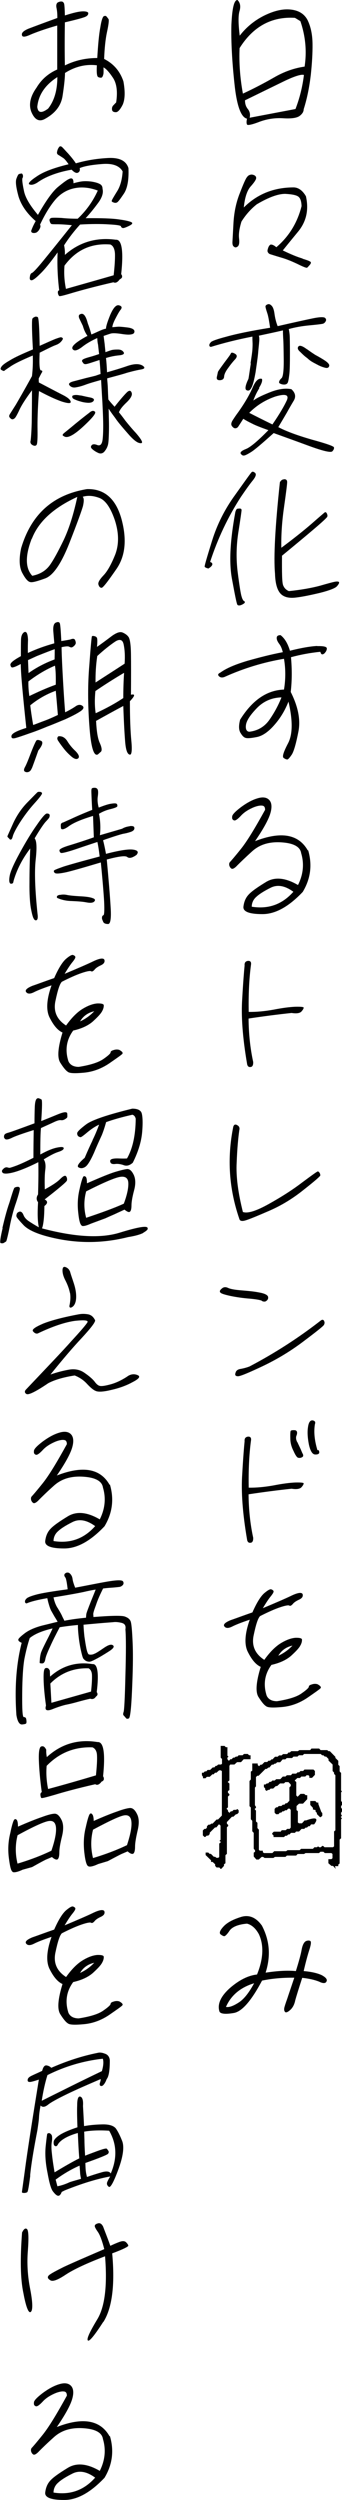
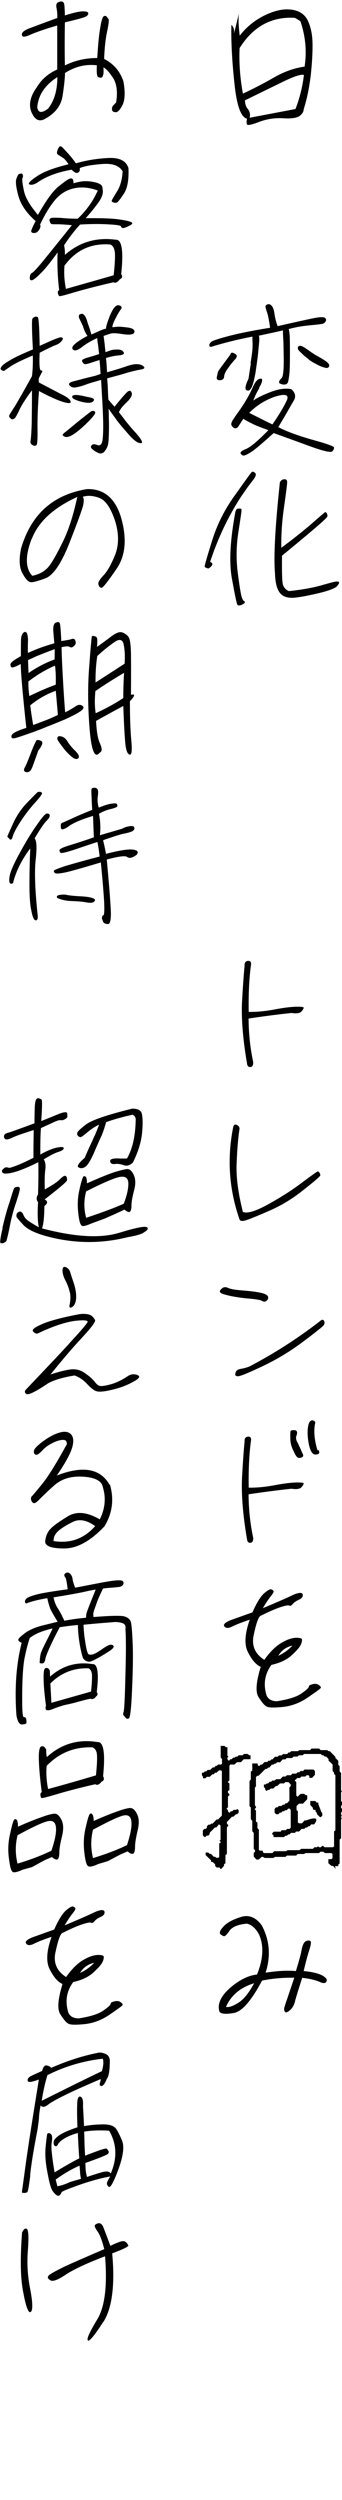
<svg xmlns="http://www.w3.org/2000/svg" id="_レイヤー_1" version="1.1" viewBox="0 0 25.88 189.17">
-   <path d="M18.13.82c-.11.35-.1.98.01,1.88.5-.65,1.12-1.15,1.83-1.51.73-.36,1.39-.53,2-.47s1.04.31,1.3.79c.24.49.37,1.08.38,1.8.01.71-.04,1.5-.13,2.35-.1.85-.26,1.73-.54,2.61,0,.18-.1.34-.29.49-.2.16-.61.23-1.25.19-.62-.04-1.22.05-1.79.26-.56.22-.88.28-.94.23-.06-.06-.07-.22-.02-.46-.46-.1-.78-1-.95-2.67-.18-1.68-.26-3.15-.23-4.43C17.57.61,17.71,0,17.97,0c.2.19.26.47.16.82h0ZM18.39,7.08c.82-.38,1.6-.79,2.35-1.22.74-.43,1.52-.71,2.31-.82.18-1.18.06-2.33-.32-3.44l-.41-.25c-1.77-.11-3.17.66-4.19,2.29-.05,1.14.04,2.29.25,3.44h0ZM22.99,5.67c-.18-.06-.66.08-1.42.44-.76.37-1.76.86-3.03,1.48,0,.28.07.49.23.68.14.19.18.4.12.64l3.47-.66c.32-.83.53-1.69.64-2.58Z" />
-   <path d="M22.9,19.58c.4.12.59.2.62.26.02.06-.01.13-.1.23-.1.11-.16.18-.19.19-.05.02-.29-.07-.71-.28-.42-.2-.85-.38-1.28-.5-.44-.13-.71-.22-.78-.24-.08-.02-.14-.07-.18-.14-.05-.06-.05-.16,0-.3.04-.14.1-.24.19-.29.08-.02.24.02.44.2.96-.82,1.59-1.85,1.91-3.11-.01-.34-.08-.58-.22-.7-.14-.13-.47-.2-1-.23-.53-.01-1.26.25-2.17.79-.48.38-.86.83-1.16,1.31-.16.53-.22.95-.18,1.27.04.34,0,.53-.1.61-.11.08-.19.1-.28.02-.1-.06-.13-.19-.12-.38.01-.19.04-.68.08-1.46.05-.79.2-1.52.48-2.22.26-.68.44-1.08.52-1.18.07-.1.14-.17.25-.2.11-.04.22-.02.34.04.1.06.14.14.12.24-.02.11-.16.32-.43.62-.26.31-.43.84-.5,1.57,1.02-1.02,2.28-1.52,3.78-1.52.36.01.67.24.92.67.23,1.02.04,1.92-.61,2.7-.65.79-1.02,1.25-1.14,1.4.6.29,1.1.5,1.49.61h0Z" />
+   <path d="M18.13.82c-.11.35-.1.98.01,1.88.5-.65,1.12-1.15,1.83-1.51.73-.36,1.39-.53,2-.47s1.04.31,1.3.79c.24.49.37,1.08.38,1.8.01.71-.04,1.5-.13,2.35-.1.85-.26,1.73-.54,2.61,0,.18-.1.34-.29.49-.2.16-.61.23-1.25.19-.62-.04-1.22.05-1.79.26-.56.22-.88.28-.94.23-.06-.06-.07-.22-.02-.46-.46-.1-.78-1-.95-2.67-.18-1.68-.26-3.15-.23-4.43c.2.19.26.47.16.82h0ZM18.39,7.08c.82-.38,1.6-.79,2.35-1.22.74-.43,1.52-.71,2.31-.82.18-1.18.06-2.33-.32-3.44l-.41-.25c-1.77-.11-3.17.66-4.19,2.29-.05,1.14.04,2.29.25,3.44h0ZM22.99,5.67c-.18-.06-.66.08-1.42.44-.76.37-1.76.86-3.03,1.48,0,.28.07.49.23.68.14.19.18.4.12.64l3.47-.66c.32-.83.53-1.69.64-2.58Z" />
  <path d="M18.96,27.48c.08-.5.13-.86.14-1.03.01-.18.02-.37.01-.56-.01-.2-.01-.35-.01-.42-1.13.22-2.17.48-3.14.78-.08-.01-.12-.05-.12-.13s.04-.14.12-.23.47-.23,1.19-.42c.71-.2,1.8-.43,3.29-.67-.08-.53-.14-.9-.23-1.15-.08-.24-.12-.4-.12-.46s.05-.12.16-.16c.1-.04.19-.01.3.1s.18.31.22.6c.04.3.11.62.24.95,1.26-.29,2.13-.48,2.66-.59s.83-.11.92-.04c.1.08.11.18.04.29-.07.11-.16.16-.26.17-.1.02-.42.06-.96.11-.54.05-1.06.14-1.56.28.04.17.06.34.07.47.01.13.02.6.02,1.37s-.01,1.32-.05,1.62c-.04.3-.07.52-.13.62-.06.1-.19.14-.38.11-.18-.04-.28-.1-.26-.18.01-.1.07-.19.19-.3.11-.11.17-.58.16-1.43-.01-.84-.02-1.37-.04-1.58-.01-.19-.02-.4-.02-.6-.46.11-1.07.24-1.82.4.04.14.04.31.02.49-.01.17-.05.47-.08.86-.04.4-.11.86-.19,1.42-.1.55-.19.92-.3,1.14-.11.22-.22.29-.37.22-.16-.06-.11-.36.13-.86.05-.26.1-.67.18-1.16h0ZM17.81,27.17c-.17.18-.35.4-.54.67-.2.26-.3.49-.31.65-.01.18-.11.26-.3.28-.2.01-.29-.07-.25-.25.04-.17.06-.29.08-.37.02-.07.19-.3.48-.7.3-.4.47-.62.5-.71.04-.08.14-.07.3.02.18.1.19.23.04.41ZM19.63,29.36c-.2.32-.35.64-.46.95.31-.23.76-.43,1.34-.66.59-.22,1.1-.29,1.54-.2.29.26.36.55.19.85-.18.3-.36.61-.53.92-.18.31-.4.68-.65,1.1.58.31,1.42.62,2.52.94,1.1.3,1.67.5,1.69.59s-.01.18-.12.3c-.11.12-.71-.02-1.8-.42-1.08-.4-1.98-.72-2.64-.96-.89.8-1.45,1.28-1.73,1.45-.26.16-.44.25-.52.25-.07.01-.14-.01-.23-.12s.04-.24.37-.37c.34-.13.91-.61,1.71-1.43-.56-.2-1-.37-1.24-.5-.25-.12-.47-.24-.66-.36-.19.3-.32.5-.38.59-.06.08-.13.13-.23.13-.08,0-.17-.06-.25-.17s-.06-.26.07-.46c.13-.2.25-.38.4-.58.52-.73.88-1.37,1.1-1.88.22-.52.46-.73.7-.65.05.13-.01.35-.22.68h0ZM20.62,32.11c.55-.8.91-1.43,1.09-1.83.17-.41-.11-.5-.86-.28-.74.25-1.42.66-1.99,1.24.47.24,1.06.54,1.76.88ZM23.24,26.43c.3.22.52.36.61.42.11.06.32.17.64.37.32.2.46.36.42.48-.04.12-.12.17-.29.13s-.34-.1-.54-.2c-.2-.11-.35-.18-.46-.25-.11-.06-.24-.16-.38-.29-.16-.11-.32-.26-.52-.46-.2-.17-.24-.32-.11-.44.11-.07.31.01.62.24Z" />
  <path d="M15.49,42.85c-.01-.06.18-.72.56-1.94.38-1.23.97-2.4,1.75-3.47.77-1.08,1.18-1.66,1.24-1.71.06-.06.14-.05.26.05.11.1.06.28-.16.56-.23.28-.53.7-.91,1.26-.97,1.5-1.75,3.14-2.33,4.92.14.05.19.12.16.22-.04.1-.14.19-.29.28-.18-.04-.28-.1-.29-.16h0ZM17.94,38.5s.11-.02.2-.02.14.04.14.12-.08.64-.24,1.66c-.16,1.02-.18,2.04-.05,3.06.13,1.02.23,1.63.29,1.81.05.19.12.31.18.35.06.02.08.07.06.12s-.11.11-.24.17c-.14.06-.25.06-.31,0s-.19-.73-.42-1.98c-.23-1.26-.13-2.94.26-5.05.04-.13.08-.2.12-.23ZM21.51,36.26c.14,0,.22.07.22.22,0,.16-.08.79-.24,1.92-.16,1.12-.22,2.13-.2,3.05.94-.7,1.69-1.3,2.28-1.81.59-.52.91-.79.98-.85.07-.06.13-.04.18.06.05.1.06.17.04.24-.02.07-.35.38-.96.9-.62.53-1.45,1.22-2.47,2.06-.01,1.26,0,1.99.08,2.22.08.22.23.37.44.46.95-.1,1.73-.24,2.36-.41.62-.18,1.03-.29,1.18-.31.16-.02.25,0,.26.06.01.06-.05.17-.18.31-.13.13-.55.3-1.26.48-.72.17-1.33.3-1.86.36-.53.06-.91-.05-1.15-.32-.25-.29-.38-.79-.4-1.5-.11-1.26.01-3.55.37-6.91.08-.14.18-.22.32-.22h0Z" />
-   <path d="M24.01,48.89c.46-.01.7.04.72.16.01.13-.05.26-.19.4-.16.12-.24.08-.3-.13-.79.08-1.52.22-2.22.41.08.9.08,1.77-.02,2.63.55,1.09.76,2.09.58,3.01-.18.92-.35,1.5-.5,1.73-.17.25-.28.37-.34.37-.07,0-.17-.04-.28-.12-.12-.1,0-.46.35-1.13.34-.67.35-1.7.02-3.13-.26.66-.61,1.25-1.07,1.77-.46.53-.91.83-1.32.91s-.68.11-.84.07c-.16-.04-.28-.18-.41-.4-.13-.23-.13-.55-.02-.98.92-1.48,2.03-2.24,3.32-2.28.13-.78.13-1.57,0-2.33-1.55.26-3.05.72-4.49,1.37-.17.07-.32.06-.43-.05s-.07-.19.11-.28c.47-.34,1.15-.62,2.05-.89.89-.25,1.77-.48,2.67-.65-.06-.25-.14-.46-.28-.64-.13-.18-.19-.32-.18-.46.01-.13.11-.19.29-.19.3.23.54.61.71,1.18.91-.23,1.61-.34,2.06-.36h0ZM20.42,54.42c.37-.54.66-1.09.88-1.65-.73.02-1.36.29-1.87.82s-.78.95-.82,1.28c-.04.32.06.49.26.5.66-.08,1.18-.4,1.55-.95Z" />
-   <path d="M23.32,64.34c.32,1.1.19,2.15-.41,3.15-1.07,1.13-2.09,1.69-3.07,1.68-.98,0-1.45-.19-1.42-.55.04-.36.16-.67.38-.91.22-.25.66-.56,1.33-.97s1.48-.32,2.42.23c.4-.8.48-1.61.24-2.41-.07-.48-.56-.76-1.49-.82-.94-.06-1.65.17-2.21.67-.55.5-.92.86-1.13,1.07-.2.22-.36.3-.44.25-.08-.05-.14-.13-.17-.25-.02-.11,0-.2.06-.26s.34-.38.82-.98c.48-.6,1.08-1.6,1.83-2.96,0-.2-.07-.31-.23-.32-.14-.02-.4.02-.73.17-.35.16-.65.35-.89.62-.25.26-.42.38-.52.32-.11-.05-.14-.13-.12-.29.01-.14.23-.37.66-.7.42-.31.83-.54,1.22-.66.4-.13.71-.1.91.1.2.2.24.54.1,1.02-.14.48-.53,1.19-1.16,2.11,1.95-.76,3.29-.54,3.99.7h0ZM22.2,67.48c-.64-.47-1.21-.56-1.71-.31-.52.26-.88.49-1.1.7-.22.19-.34.46-.34.74,1.26.2,2.3-.17,3.15-1.13Z" />
  <path d="M18.81,77.09c.01,1.12.12,2.21.35,3.27.01.24-.06.37-.2.38-.13.02-.23-.05-.26-.22-.35-2.04-.46-3.68-.37-4.96.07-1.26.14-2.09.18-2.5-.02-.2.06-.32.24-.35.17-.02.26.06.25.24-.16,1.18-.2,2.39-.18,3.62.58.01,1.21-.05,1.88-.17.66-.13,1.2-.2,1.63-.22.44-.01.65.01.65.07s-.06.17-.17.29c-.12.13-.37.17-.74.11-1.04.11-2.12.25-3.25.42h0Z" />
  <path d="M17.65,85.27c.05-.18.16-.22.3-.13.16.08.2.22.16.37-.08.56-.16,1.38-.2,2.45-.06,1.06.11,2.31.47,3.75.35.13,1-.07,1.95-.6.95-.53,1.8-1.07,2.53-1.63.74-.55,1.14-.84,1.19-.84.04,0,.08.04.13.1.04.07.06.14.06.2s-.42.43-1.26,1.09c-.83.67-1.73,1.22-2.7,1.63-.97.42-1.56.66-1.79.71-.22.05-.35,0-.38-.14-.78-2.27-.94-4.58-.46-6.96h0Z" />
  <path d="M19.83,98.44c-.07-.06-.38-.12-.9-.17-.53-.04-1.01-.11-1.46-.2-.46-.1-.72-.18-.79-.26-.08-.08-.05-.18.11-.31.13-.12.3-.13.48-.04.17.08.5.14,1,.18.49.04.94.08,1.34.16.4.07.62.18.67.31.04.14-.01.26-.17.36-.1.04-.19.02-.28-.02ZM24.52,99.95c.06.1.05.2-.01.31-.07.11-.6.53-1.57,1.26-.98.74-2,1.35-3.07,1.86-1.06.5-1.68.76-1.86.76s-.25-.08-.19-.25c.04-.18.18-.28.41-.31.22-.04.44-.1.65-.18,1.92-1.01,3.72-2.17,5.41-3.49.1-.07.18-.06.24.05h0Z" />
  <path d="M18.81,113.09c.01,1.11.12,2.21.35,3.27.01.24-.06.37-.2.38-.13.02-.23-.05-.26-.22-.35-2.04-.46-3.68-.37-4.97.07-1.26.14-2.09.18-2.49-.02-.2.06-.32.24-.35.17-.02.26.06.25.24-.16,1.18-.2,2.39-.18,3.62.58.01,1.21-.05,1.88-.17.66-.13,1.2-.2,1.63-.22.44-.01.65.01.65.07s-.06.17-.17.29c-.12.13-.37.17-.74.11-1.04.11-2.12.25-3.25.42h0ZM22.5,109.12c.1.22.18.38.25.53.06.14.11.28.17.38.05.12.02.2-.07.24-.08.05-.18.06-.28.04-.1-.02-.22-.2-.36-.52-.16-.31-.24-.62-.24-.94-.01-.31,0-.49.02-.56.02-.06.13-.08.31-.07.17.01.23.16.14.4-.06.13-.05.31.05.5h0ZM24.09,109.72s.07.06.07.18c0,.11-.11.17-.31.16-.2,0-.37-.25-.48-.78-.1-.53-.12-.96-.06-1.31.05-.36.18-.52.36-.49.17.04.22.13.16.29-.1.61-.02,1.26.19,1.96,0,0,.07,0,.07,0Z" />
  <path d="M24.26,127.74c-.06.08-.41.32-1,.73-.61.41-1.25.64-1.92.7-.66.06-1.06.05-1.2-.06-.16-.1-.34-.32-.58-.7-.24-.38-.18-1.14.17-2.28-.36-.16-.67-.53-.96-1.1-.3-.56-.25-1.4.13-2.47-.6.2-1.06.38-1.33.52-.28.14-.48.14-.59-.01-.11-.14.05-.3.46-.47.41-.14.96-.35,1.66-.59.32-.73.62-1.21.89-1.45.26-.22.43-.32.53-.3.1.04.16.08.18.14.02.07-.05.19-.2.38-.16.19-.36.49-.61.91.97-.41,1.7-.72,2.19-.96.49-.23.76-.25.82-.1.05.18-.05.31-.26.41-.24.11-.4.22-.49.34-.11.12-.19.16-.26.11-.07-.04-.31,0-.72.14s-.9.36-1.49.66c-.16.16-.31.62-.48,1.43-.18.8.1,1.43.8,1.88.42-.59.84-1.01,1.25-1.26.41-.25.77-.38,1.1-.41.34-.01.49.04.5.13.01.12-.02.28-.13.47-.11.2-.34.44-.7.77-.36.31-.85.54-1.48.68-.5.68-.64,1.46-.36,2.33.13.28.4.42.78.42.88-.14,1.5-.33,1.87-.6.36-.25.54-.42.54-.5,0-.07.07-.13.22-.17.14-.05.28-.06.43-.02.22.12.3.22.24.3h0ZM21.06,125.29c.43-.2.78-.46,1.07-.77-.48.11-.84.37-1.07.77Z" />
  <path d="M16.51,141.31h-.12l-.11-.12v-.12l-.19-.18h-.12v-.12l-.41-.4v-.19h.2l.1.1h.1l.22.22h.1l.1.08h.14l.07-.07v-1.01l.13-.11-.11-.1.08-.07v-1.08l-.12-.1-.2.24h-.1l-.4.4v.1l-.11.12h-.12l-.1.1h-.07l-.12-.12v-.37l.12-.12h.11l.08-.1v-.1l.12-.12h.11l.1-.08h.1l.3-.31h.11l.29-.3v-3.36l-.08-.06h-.13l-.2.18h-.11l-.1.12h-.1l-.2.19h-.22l-.1.11h-.19v-.11l-.08-.12v-.19h.12l.1-.1h.11l.1-.11h.19l.2-.19h.12l.1-.12h.08l.11-.1h.22l.07-.06v-.36l-.1-.1v-.89h.29l.1.1h.12v.64l.08.07-.08.08v.12l.11.12.11-.12h.1l.11-.12h.1l.11-.08h.11l.1-.1h.3l.1-.1h.29l.1.1h.11v.3h-.52l-.2.22h-.3l-.2.18h-.32l-.06.1v1.1l-.13.12.13.12v.49l-.11.08v.12l.11.12v.07l-.11.1v.82l-.11.1.11.12v.08l.11.12.11-.12h.1l.11-.11h.2l.07-.07.11.1v.18l-.12.12h-.08l-.2.19h-.11l-.38.4v.12l.1.11v.07l-.1.1v2.01l-.11.1v.61l-.11.08v.12l-.2.22h-.08l-.02-.05s-.06-.05-.06-.05ZM25.19,141.19h-.11l-.23-.2v-.31h.23l.08-.07v-.32l-.08-.07h-.5l-.11-.1h-.22l-.11.1h-1.02l-.11.07h-.49l-.11.12h-.7l-.11.1h-.8l-.11.08h-.67l-.11-.08h-.11l-.22.2h-.18l-.2-.23v-.29l.1-.07v-.11l-.1-.12v-1.2l-.11-.12v-.79l-.11-.12v-.89l-.1-.1v-1.9l.1-.12v-.59l.11-.08v-.54h.41v.11l.1.1.12-.12h.1l.2-.2h.2l.1-.1h.12l.1-.1h.08l.19-.2h.2l.11-.1h.19l.11-.1h.31l.1-.12h.1l.11-.1h.5l.11-.08h.82l.1-.12h.58l.11.12h.5l.1.08h.1l.42.43v.08l.22.22v.3l.1.1v.4l.11.12v1.32l.06.08-.06.07v.64l.08.12v.16l-.08.12v.12l.08.1v.16l-.08.12v.12l.06.1-.08.1.08.11-.06.07v1.43l-.11.1v1.81l-.1.08v.12h-.23l-.02.02.06.19-.2-.22h0ZM20.65,140.18l.1-.1h.9l.11-.08h.92l.1-.1h.9l.11-.12h.2l.08-.07.08.07h.13l.1-.1h.07l.11.1h.64l.08-.07v-1.13l.1-.08v-4.17l-.1-.1v-.1l-.11-.12v-.49l-.31-.3v-.12l-.18-.18h-.1l-.11-.1h-.1l-.1-.1h-1.26l-.1.1h-.29l-.11.1h-.3l-.11.11h-.4l-.11.1h-.2l-.19.22h-.23l-.1.1h-.08l-.11.08h-.11l-.19.22h-.08l-.11.1h-.1l-.52.52h-.1l-.1.1v.7l-.08.1v1.33l.08.12v.07l-.1.1.1.12v.82l.11.1v.4l.11.12v1.52l.07.07h.23v.11l.08.07s.64,0,.64,0ZM23.53,138.07l-.1.12h-.1l-.1.1h-.1l-.11.1h-.2l-.19.2h-.23l-.08.1h-.3l-.11.12h-.1l-.1.1h-.12l-.1.1h-.79v-.12l-.1-.1v-.07l.12-.12h.52l.08-.11h.3l.11-.1h.19l.08-.1v-1.33l-.07-.1h-.13l-.1.12h-.12l-.1.08h-.1l-.1.1h-.1l-.11.12h-.18l-.11-.12v-.28l.11-.12h.1l.11-.1h.19l.11-.1h.12l.1-.11h.1l.18-.19v-1.01l.1-.1v-.12l-.17-.18h-.24l-.1.1h-.3l-.22.2h-.1l-.2.19h-.19l-.1.1h-.1l-.1.08-.11-.08v-.1l-.1-.12v-.19h.12l.1-.08h.1l.11-.12h.11l.1-.1h.18l.11-.1h.31l.19-.2h.2l.11-.1h.31l.1-.12h.29l.11-.1h.12l.1-.1h.2l.1-.11h.68l.11.11v.29l-.22.23h-.2v-.13l-.07-.07h-.14l-.1.1h-.3l-.1.11h-.2l-.2.19.12.12v1.01l.1.1.22-.22h.28l.11.1h.12v.3l-.32.34h-.3l-.19.18v.31l.1.08v.85l.08.07h.23l.2-.22h.11c.76-.28.97-.17.61.3h-.25ZM23.98,137.28v-.1l-.1-.1v-.11l-.2-.05v-.12l-.2-.22v-.3h.38l.11.12h.12v.11l.22.59.08.1v.19l-.11.11h-.07l-.04-.04s-.19-.19-.19-.19Z" />
  <path d="M24.35,149.46c.31.17.43.32.36.47-.07.16-.26.17-.56.02-.32-.13-.74-.23-1.28-.29-.26.8-.44,1.38-.53,1.71-.07.35-.22.59-.4.74-.18.16-.31.2-.37.13-.06-.06-.08-.16-.06-.29.02-.11.1-.36.23-.72.12-.37.3-.89.53-1.58-.91-.01-1.72.07-2.44.22-.8,1.51-1.51,2.34-2.13,2.45-.64.11-1,.07-1.09-.1-.18-.55.08-1.15.78-1.78.7-.61,1.39-.96,2.06-1.03.48-1.19.53-2.21.14-3.05-.24-.44-.54-.71-.9-.8-.67.06-1.1.24-1.31.52-.19.29-.34.43-.41.43s-.16-.05-.28-.14c-.12-.11-.04-.31.23-.6.28-.3.72-.53,1.33-.72.6-.18,1.13.04,1.57.66.59,1.13.68,2.3.28,3.56.9-.14,1.67-.18,2.29-.12.23-.74.38-1.28.44-1.64.07-.36.19-.58.35-.64.14-.05.26-.04.32.02.06.08.02.32-.11.71-.12.38-.26.9-.41,1.55.6.05,1.04.16,1.35.3ZM17.09,151.86c.23.05.53-.05.94-.31.41-.25.8-.74,1.2-1.48-1.02.31-1.74.9-2.13,1.79Z" />
  <path d="M2.33,2.61c-.43.2-.65.22-.67.04-.04-.17.13-.32.47-.47.34-.13,1.08-.41,2.21-.82,0-.26-.01-.5-.06-.74-.05-.22-.01-.37.1-.44.12-.06.23-.08.32-.06.08.02.14.1.16.2.02.12.04.4.05.85.59-.19,1.03-.3,1.33-.31.29-.01.44.05.44.14,0,.11-.07.2-.2.26-.13.07-.66.22-1.57.43-.02,1.2-.02,2.28,0,3.26.77-.38,1.58-.56,2.45-.56.06-1.01.13-1.79.23-2.31.08-.53.18-.8.26-.85.08-.04.16-.04.2.01.05.05.1.12.16.2.05.08.01.42-.11.97-.12.56-.19,1.24-.22,2.05.71.36,1.2.92,1.46,1.7.14.78.12,1.35-.05,1.75-.19.38-.37.58-.52.58-.17,0-.26-.05-.29-.17-.02-.12,0-.23.07-.32.07-.07.16-.17.24-.25.12-.79.05-1.42-.24-1.86-.29-.44-.54-.71-.72-.79.01.17.01.34,0,.48-.04.17-.08.26-.14.29-.07.02-.16.01-.26-.04-.1-.05-.13-.35-.1-.89-.86-.1-1.65.1-2.41.58-.01.47-.08,1.06-.19,1.77-.12.71-.54,1.26-1.28,1.68-.46.28-.8.12-1.06-.46-.24-.56-.11-1.2.37-1.87.38-.64.91-1.09,1.57-1.38V1.93c-.91.26-1.57.5-2,.68h0ZM4.33,5.84c-.91.59-1.42,1.33-1.51,2.25.05.46.32.5.82.13.47-.6.7-1.39.7-2.39Z" />
  <path d="M1.7,13.47c-.04.12,0,.44.11.96.1.53.47,1.13,1.06,1.83.58-1.02,1.07-1.73,1.5-2.1.44-.36.74-.59.94-.65.17-.05.26.06.25.36.12-.04.29-.08.54-.13.24-.04.5-.04.82,0,.32.05.53.12.66.2.12.07.18.19.18.35.08.31-.04.68-.36,1.1-.31.42-.61.79-.92,1.12,1.14-.01,1.99.01,2.57.1.58.08.88.17.94.24.06.07-.04.16-.26.26-.25.12-.4.17-.46.14-.06-.02-.11-.07-.12-.13-.02-.06-.32-.11-.91-.14-.6-.04-1.33-.04-2.18.01-.44.48-.85,1.01-1.21,1.57.05.24.07.48.06.73,1.09-.97,2.39-1.35,3.85-1.15.46-.04.6.84.41,2.61.05.05.07.11.07.19,0,.07-.06.14-.18.2-.17.23-.32.3-.48.22-1.39.32-2.41.6-3.06.79-.66.2-1.01.29-1.04.25-.05-.05-.08-.12-.1-.23-.01-.11.01-.18.1-.2-.12-.98-.16-1.93-.12-2.87-.56.78-1.01,1.33-1.34,1.64-.32.32-.54.48-.65.47-.1-.01-.14-.11-.11-.26.02-.17.07-.26.14-.29.08-.01.37-.31.86-.91.48-.59,1.21-1.49,2.18-2.71-.49-.05-.85-.07-1.09-.07-.25,0-.4,0-.46-.02-.05-.02-.1-.1-.13-.22-.04-.11,0-.19.12-.24.12-.02.37-.02.76,0,.38.04.79.06,1.24.06.65-.61,1.16-1.33,1.52-2.13-.61-.23-1.2-.29-1.75-.18-.55.11-1.03.38-1.43.83-.4.46-.8,1.1-1.19,1.93.05.08.04.18-.02.3-.06.13-.13.2-.2.26-.08.06-.18.08-.29.07-.11-.01-.16-.07-.16-.16.08-.24.2-.49.34-.74-.67-.58-1.1-1.21-1.3-1.87-.18-.67-.24-1.1-.16-1.33.08-.22.14-.34.2-.36.06-.02.13-.04.22-.04.08.08.1.19.06.32h0ZM2.23,13.96c-.14-.07.05-.28.55-.61.5-.35,1.3-.65,2.41-.92-.17-.25-.31-.42-.43-.49-.13-.08-.24-.16-.35-.22-.1-.06-.12-.16-.08-.28.02-.12.08-.23.14-.31.06-.08.14-.08.23,0s.23.25.46.49c.22.25.42.49.58.74.68-.2,1.48-.35,2.37-.4.89-.06,1.43.18,1.61.76.04.89-.08,1.54-.35,1.94s-.43.62-.52.66c-.07.04-.16.04-.26,0-.11-.04-.16-.08-.13-.14.01-.06.14-.28.38-.67.25-.38.4-.9.44-1.54-.25-.44-.77-.62-1.54-.56-.78.06-1.36.16-1.71.31.04.17-.01.28-.12.34-.11.07-.28,0-.49-.22-1.09.19-1.97.53-2.6.98-.26.16-.47.2-.59.13h0ZM4.99,21.86c1.19-.34,2.37-.67,3.61-1.03.08-.7.11-1.23.1-1.62-.02-.38-.14-.62-.35-.71-1.46-.11-2.6.42-3.47,1.6-.05.58-.01,1.16.11,1.76h0Z" />
  <path d="M3.09,28.02c.11.02.13.07.1.13-.04.06-.13.23-.26.49,0,.1,0,.19.01.3.8.42,1.39.73,1.8.94.4.2.6.38.61.53.01.13-.2.12-.66-.02-.46-.16-1.03-.42-1.74-.8-.1,1.31-.12,2.28-.11,2.91.01.65-.01,1.03-.06,1.14-.06.11-.17.12-.32.04-.14-.08-.19-.2-.14-.35.02-.16.06-.59.08-1.33.01-.73.02-1.55.02-2.47-.46.62-.77,1.1-.94,1.46-.17.37-.29.58-.35.64s-.13.1-.19.1-.12-.04-.19-.12c-.08-.08-.07-.18.02-.31.08-.13.23-.36.43-.68.18-.31.6-1.03,1.22-2.16.06-.52.08-1.03.06-1.56-.8.34-1.34.6-1.64.8-.29.2-.47.31-.5.35s-.11.02-.2-.04c-.11-.04-.12-.12-.04-.25.08-.13.29-.29.66-.5.35-.22.92-.48,1.73-.82-.05-.9-.07-1.49-.07-1.81s.01-.49.04-.53.08-.08.17-.12c.08-.04.16-.02.23.02.07.06.12.79.14,2.17.58-.26.98-.44,1.21-.53.22-.08.35-.12.4-.12.04,0,.08.02.13.06.04.04.01.12-.1.25-.11.13-.25.22-.42.28-.18.06-.58.26-1.22.58-.04.88-.01,1.32.1,1.34h0ZM4.8,32.81c.08-.07.4-.32.9-.74.5-.41.85-.68,1.06-.84.18-.16.32-.18.43-.07.1.11-.22.49-.92,1.14-.72.66-1.19.89-1.43.71-.12-.05-.13-.11-.04-.19ZM6.92,25.31c.17-.07.36-.16.56-.25.22-.1.38-.16.54-.19,0-.17.11-.52.32-1.04.23-.53.44-.77.65-.73.22.05.26.16.16.31-.12.14-.25.38-.4.67-.16.3-.24.53-.25.68.24-.02.4-.04.5-.04s.32.02.65.06c.31.04.49.13.52.26.02.14-.05.23-.23.26-.17.04-.44.02-.8-.04-.36-.05-.61-.06-.76-.02-.13.04-.31.1-.54.18.02.16.05.37.08.61.02.25.05.46.06.62.16-.06.3-.11.4-.14.11-.04.26-.06.48-.06.23-.01.38.04.48.18.11.14-.01.23-.34.26s-.66.1-.98.2c.04.32.06.68.08,1.08.49-.14,1-.29,1.52-.47.52-.18.9-.19,1.16-.04.24.16.18.26-.18.31-.37.07-.71.16-1,.24-.29.1-.79.23-1.49.42.01.2.04.44.05.74.01.29.02.56.04.86.14.19.31.37.47.55.43-.55.74-.9.92-1.08s.3-.17.37.01c.07.18-.05.41-.35.71-.31.29-.52.54-.61.78.1.12.26.32.5.65.25.31.5.61.78.91.26.3.42.52.46.65.04.12-.04.16-.24.1-.19-.06-.47-.29-.83-.71-.36-.41-.64-.74-.84-1.01-.19-.28-.35-.47-.43-.6-.1-.13-.14-.22-.18-.26.01.22.01.49.02.83.01.34.01.67,0,1.01-.01.34-.02.6-.05.79s-.11.38-.25.56c-.13.18-.3.24-.49.16-.18-.08-.34-.18-.46-.29-.12-.1-.14-.2-.06-.29.07-.1.23-.11.44-.02.23.08.36-.08.4-.47.04-.4.04-.76.04-1.06s-.02-.86-.06-1.68c-.05-.8-.08-1.38-.1-1.72-.5.14-.89.25-1.18.36-.29.11-.53.17-.72.2-.2.04-.37-.01-.48-.14-.12-.13-.01-.24.31-.32.31-.08.64-.17.95-.25.3-.07.54-.13.7-.17.14-.05.28-.1.38-.13-.02-.41-.05-.77-.08-1.06-.58.19-.9.3-1.01.31-.11.02-.19-.01-.25-.12-.08-.08-.08-.16-.01-.22.06-.05.24-.12.54-.2.29-.08.52-.16.7-.22-.04-.31-.06-.54-.08-.71-.04-.16-.05-.32-.06-.5-.44.2-.83.42-1.14.67-.32.24-.54.32-.66.23-.12-.08-.12-.2,0-.34.11-.13.28-.26.53-.42.23-.14.41-.25.53-.3-.11-.16-.19-.31-.25-.46-.05-.12-.08-.24-.11-.32-.04-.08-.11-.23-.23-.48-.12-.24-.08-.37.12-.41.19-.04.36.19.49.71.06.16.16.42.26.8h0ZM6.1,29.92c.26.06.53.12.74.16.23.05.31.13.25.24-.07.12-.22.16-.41.16-.2-.01-.4-.04-.59-.1-.19-.05-.34-.11-.47-.17s-.18-.14-.14-.26c.13-.08.34-.08.61-.02h0Z" />
  <path d="M9.19,39.26c.42,1.55.3,2.79-.36,3.77-.67.97-1.04,1.46-1.15,1.45-.11-.01-.18-.08-.23-.24-.05-.16.08-.38.38-.7.29-.3.59-.83.89-1.58.29-.77.28-1.62-.02-2.57-.32-.95-.7-1.51-1.15-1.7-.46-.18-.89-.22-1.29-.1.1.11.1.34.02.7-.1.36-.44,1.3-1.04,2.83-.61,1.54-1.21,2.41-1.8,2.64-.6.22-.97.32-1.13.29-.18-.02-.38-.24-.61-.67-.24-.42-.28-1.06-.1-1.9.76-2.57,2.42-4.05,4.98-4.47,1.31-.04,2.18.72,2.61,2.25h0ZM2.4,40.76c-.5,1.3-.49,2.23.04,2.81.56-.11,1-.36,1.32-.79.3-.42.65-1.07,1.07-1.94.41-.88.74-1.94,1.02-3.24-1.79.82-2.94,1.87-3.44,3.17Z" />
  <path d="M1.58,50.24c-.25.13-.43.22-.56.25-.13.05-.2-.01-.23-.16-.04-.16.23-.37.79-.68,0-.52,0-.92.01-1.24.01-.31.1-.49.25-.58.17-.07.26.12.28.58-.01.29-.02.62-.01,1,.62-.29,1.28-.53,2-.73-.01-.16-.04-.43-.07-.84-.04-.41.02-.66.19-.73.16-.07.26-.05.3.07.04.12.07.56.11,1.33.25-.04.49-.08.68-.12.19-.08.31-.07.36.04.05.11.06.2.05.26-.02.07-.07.14-.14.2-.08.07-.14.1-.19.1s-.1-.02-.18-.06c-.08-.04-.28-.02-.56.04,0,.25.02.86.07,1.81.05.95.11,1.99.2,3.12.34-.17.6-.32.8-.46.19-.13.37-.14.52-.02.13.11.07.26-.22.44-.28.18-.66.37-1.12.58-.47.19-.9.38-1.31.53-.41.17-.85.35-1.36.52-.5.18-.86.3-1.08.36-.23.06-.32,0-.29-.18.04-.18.41-.37,1.12-.59-.26-2.45-.41-4.05-.42-4.83h0ZM2.4,58.14c-.08.22-.23.31-.41.29-.18-.04-.22-.14-.12-.35.11-.19.26-.56.46-1.09.2-.52.34-.82.4-.92.05-.1.16-.1.36-.02.2.08.13.34-.19.74-.24.68-.41,1.15-.49,1.35ZM2.12,49.95c.01.23.02.55.04.98.61-.43,1.26-.77,1.97-1.03.01-.31.01-.56.01-.78-.36.13-.82.31-1.37.53l-.65.3h0ZM2.15,51.57c-.01.3.01.67.07,1.1.66-.32,1.33-.62,2-.86.01-.58,0-1.06-.06-1.44-.73.31-1.39.72-2.02,1.2ZM4.22,52.27c-.72.26-1.37.64-1.93,1.1.04.36.11.86.22,1.49.18-.06.42-.16.77-.29.34-.12.7-.28,1.1-.47-.05-.59-.1-1.19-.16-1.83h0ZM5.08,56.06c.17.28.37.53.64.78.24.25.31.43.2.54-.11.1-.28.06-.5-.12-.22-.19-.41-.38-.59-.61-.17-.22-.31-.41-.42-.58-.1-.14-.1-.28.02-.36.28-.02.48.1.65.35h0ZM6.76,54.88c-.12-1.63-.12-3.15,0-4.55.1-1.39.17-2.11.19-2.16.01-.05.07-.06.17-.04.1.02.17.06.2.11.05.05.06.28.02.71.43-.3.8-.58,1.13-.83.34-.24.6-.34.8-.26.19.08.36.19.47.36.1.17.16.59.17,1.26.01.68.01,1.72,0,3.09.34-.08.31.08-.08.49,0,1.28.04,2.29.11,3.01.07.74.02,1.08-.13,1.03-.18-.04-.29-.36-.34-.98s-.1-1.52-.14-2.7c-.71.38-1.4.76-2.06,1.13.04.77.12,1.32.28,1.67.16.35.18.58.08.67-.1.08-.17.16-.23.2-.31.16-.53-.59-.64-2.22h0ZM7.24,53.97c.78-.36,1.48-.74,2.09-1.15,0-.68.02-1.32.06-1.91-.84.5-1.56.96-2.17,1.38-.06.58-.06,1.14.02,1.68h0ZM7.22,51.65c.74-.48,1.49-.96,2.21-1.43.04-.58.01-1.06-.07-1.44-.07-.38-.3-.46-.66-.22-.37.25-.83.61-1.34,1.08-.1.67-.14,1.33-.13,2Z" />
  <path d="M.72,63.48c-.11-.1-.17-.17-.16-.2.01-.04.16-.36.43-.97.28-.61.65-1.16,1.13-1.64.47-.48.71-.73.74-.74.02-.01.08-.02.18-.01.08.01.13.05.14.11.01.07-.2.35-.61.8-.41.46-.77.95-1.09,1.45-.31.5-.49.86-.53,1.07-.06.18-.13.23-.24.14ZM.83,66.87c-.12-.01-.16-.19-.11-.52.04-.34.29-.92.77-1.8.47-.86.9-1.57,1.3-2.13.38-.56.64-.85.74-.86.11-.01.18.02.22.08.02.06.01.13-.02.22-.05.08-.14.18-.29.34-.14.16-.42.56-.82,1.24.16.18.18.72.08,1.62-.1.91-.05,2.27.14,4.09.04.28.01.42-.06.47-.08.05-.17.01-.23-.11-.07-.11-.14-.38-.22-.82-.07-.43-.11-1.07-.1-1.91,0-.84.02-1.7.06-2.58-.61.8-1.03,1.63-1.27,2.48-.01.14-.07.2-.2.19h0ZM9.82,62.51c.22-.02.34.01.35.14.01.13-.08.23-.28.3-.18.06-.37.11-.56.14-.19.04-.64.18-1.34.42l-.19.07c.05.19.13.53.22,1.03,1-.26,1.69-.37,2.05-.32.36.05.44.18.26.4-.32.23-.55.28-.7.16-.14-.12-.66-.05-1.55.19.14,1.51.24,2.71.29,3.57.06.88-.01,1.31-.19,1.31-.2,0-.34-.06-.38-.19-.06-.13-.1-.23-.08-.31,0-.08.04-.14.11-.17.06-.02.08-.36.05-1.03-.04-.67-.12-1.66-.25-2.96-1.24.37-2.1.62-2.61.74-.52.11-.8.13-.88.05-.07-.07-.08-.13-.05-.18.04-.05.28-.14.73-.3.44-.14,1.36-.4,2.72-.76-.05-.46-.11-.82-.17-1.1-.42.14-.97.32-1.64.55-.68.23-1.06.31-1.12.28-.07-.04-.11-.1-.11-.2s.29-.24.84-.4c.55-.17,1.14-.36,1.76-.58l-.06-1.62c-.83.25-1.44.5-1.82.77-.38.28-.6.31-.61.13-.02-.17-.01-.29.02-.32s.07-.07.13-.08c.05-.01.24-.11.59-.26.36-.17.9-.41,1.63-.7-.04-.55-.05-.94-.06-1.18-.01-.23-.01-.37.02-.42.02-.05.1-.07.22-.07s.19.05.23.13c.04.08.05.26.01.53-.04.26-.01.55.07.84.36-.14.67-.25.91-.29.25-.04.4-.04.44,0,.05.04.07.1.06.18-.01.07-.18.14-.5.22-.31.07-.61.19-.89.36.11.55.13,1.09.07,1.62l1.68-.49c.16-.1.35-.16.58-.19h0ZM4.53,67.72c.18-.04.36-.04.54,0,.18.04.49.07.97.1.47.02.79.07.97.14.18.06.22.14.13.25-.1.11-.3.13-.61.07-.31-.06-.68-.08-1.12-.1-.43-.01-.79-.1-1.09-.24-.05-.11.01-.19.2-.23Z" />
-   <path d="M9.26,79.74c-.06.08-.41.32-1,.73-.61.41-1.25.64-1.92.7-.66.06-1.06.05-1.2-.06-.16-.1-.34-.32-.58-.7-.24-.38-.18-1.14.17-2.28-.36-.16-.67-.53-.96-1.1-.3-.56-.25-1.4.13-2.47-.6.2-1.06.38-1.33.52-.28.14-.48.14-.59-.01-.11-.14.05-.3.46-.47.41-.14.96-.35,1.66-.59.32-.73.62-1.21.89-1.45.26-.22.43-.32.53-.3.1.04.16.08.18.14.02.07-.05.19-.2.38-.16.19-.36.49-.61.91.97-.41,1.7-.72,2.19-.96.49-.23.76-.25.82-.1.05.18-.05.31-.26.41-.24.11-.4.22-.49.34-.11.12-.19.16-.26.11-.07-.04-.31,0-.72.14s-.9.36-1.49.66c-.16.16-.31.62-.48,1.43-.18.8.1,1.43.8,1.88.42-.59.84-1.01,1.25-1.26s.77-.38,1.1-.41c.34-.01.49.04.5.13.01.12-.02.28-.13.47-.11.2-.34.44-.7.77-.36.31-.85.54-1.48.68-.5.68-.64,1.46-.36,2.33.13.28.4.42.78.42.88-.14,1.5-.34,1.87-.6.36-.25.54-.42.54-.5,0-.07.07-.13.22-.17.14-.05.28-.06.43-.02.22.12.3.22.24.3h0ZM6.06,77.29c.43-.2.78-.46,1.07-.77-.48.11-.84.37-1.07.77Z" />
  <path d="M.18,92.92c.16-.67.32-1.32.54-1.94.19-.64.31-1,.34-1.04.01-.06.08-.11.22-.13.12-.02.19.01.22.1.02.08-.07.44-.28,1.08-.22.62-.38,1.26-.5,1.91-.13.64-.22.98-.25,1.03-.04.04-.11.07-.18.12-.08.04-.18.04-.26,0-.04-.07.01-.46.17-1.12ZM10.83,93.3c-.26.13-.64.23-1.14.31-2.06.52-4.11.49-6.15-.06-.89-.24-1.49-.54-1.79-.88-.32-.34-.48-.54-.5-.61-.02-.06-.01-.13.02-.22.04-.08.11-.13.22-.16.11-.01.2.06.28.24.06.17.18.32.37.46.18.12.44.29.8.49-.1-.46-.11-1.09-.06-1.9-.14-.18-.14-.37,0-.59.02-.76.04-1.56.02-2.44-.83.42-1.48.67-1.91.78-.44.11-.71.11-.79.02s-.07-.18.04-.28c.1-.11.2-.14.29-.13.08.02.14.04.19.04.04,0,.2-.05.5-.16.29-.11.72-.3,1.31-.6,0-.76.01-1.45.02-2.1-.73.23-1.25.41-1.57.55-.31.16-.5.2-.59.13-.07-.06-.11-.14-.08-.24.01-.11.1-.18.28-.23.17-.04.83-.28,2.02-.72,0-.5.01-.9.02-1.2.01-.31.05-.5.1-.59.04-.08.11-.12.18-.11.08.02.17.06.23.1.06.05.05.59-.02,1.63.31-.12.72-.29,1.21-.49.48-.2.73-.24.76-.08.01.16.01.24,0,.28-.02.04-.08.1-.19.16-.1.06-.2.08-.31.06-.11-.01-.28.04-.53.16-.25.12-.58.26-.96.44-.04.37-.05,1.04-.05,2,.54-.3.97-.47,1.3-.53.31-.06.47-.05.47.06,0,.1-.14.19-.42.28-.26.08-.64.28-1.09.56.12.18.16.42.12.76-.05.35-.06.85-.04,1.51.55-.3.95-.56,1.18-.8.23-.23.37-.28.44-.18.07.11.08.22.05.32-.05.11-.61.59-1.68,1.42.25.13.24.3-.02.5-.01.84-.07,1.4-.18,1.69,2.49.66,4.45.77,5.89.32,1.43-.44,2.13-.55,2.1-.32.04.07-.07.18-.31.32h0ZM7,86.28c.18-.36.35-.77.5-1.18-.29.13-.6.34-.89.58-.29.25-.47.37-.5.37-.05,0-.11-.02-.17-.06-.06-.04-.1-.12-.1-.23-.01-.11.23-.34.68-.68.46-.34,1.62-.73,3.49-1.19.37,0,.61.1.7.31.08.23.11.71.05,1.44-.06.74-.3,1.52-.71,2.34-.24.22-.49.28-.73.17-.23-.07-.44-.1-.62-.07-.19.02-.31-.02-.35-.14-.04-.12,0-.2.13-.24s.31-.05.53-.04c.23.01.42.01.6,0,.42-.73.65-1.74.66-3.01-.04-.16-.12-.26-.25-.3-.8.18-1.46.37-1.99.56-.1.36-.2.67-.32.97-.13.29-.34.73-.6,1.36-.28.62-.5.97-.68,1.07-.18.11-.35.11-.49.02s.01-.32.47-.72c.22-.52.42-.96.6-1.33h0ZM6.18,92.73c-.11-.06-.2-.37-.26-.97-.07-.6-.04-1.19.1-1.77.13-.6.24-.92.3-.97.05-.04.12-.02.18.04.06.08.08.24.08.48,1-.44,1.7-.73,2.13-.86s.73-.2.91-.22c.18-.01.34.12.49.42s.17.7.04,1.18c-.13.49-.2.88-.2,1.14s-.04.43-.12.49c-.07.06-.2.01-.41-.16-.17.08-.36.17-.56.26-.2.1-.5.22-.89.4l-1.08.4c-.36.16-.6.22-.71.16ZM6.52,92.15c1.19-.4,2.13-.74,2.85-1.07.25-.67.36-1.2.34-1.58-.02-.37-.25-.52-.66-.44-.41.08-1.25.44-2.53,1.09-.18.66-.18,1.33,0,2Z" />
  <path d="M1.99,105.48c-.14-.1-.14-.22-.01-.35,1.59-1.68,2.75-2.89,3.43-3.66.7-.76,1.09-1.22,1.2-1.4.11-.17-.23-.2-.96-.12-.76.11-1.68.42-2.79.95-.12.04-.25-.02-.36-.16s.16-.32.78-.59c.61-.24,1.51-.48,2.69-.7.22-.04.43-.04.68,0,.24.04.42.19.55.46,0,.17-.35.61-1.01,1.33-.67.71-1.46,1.64-2.37,2.77.48-.17.95-.29,1.4-.37.46-.08.86.01,1.2.26.35.24.59.46.72.62.13.18.25.3.38.34.13.05.41.01.82-.1.42-.11.84-.31,1.26-.58.24-.19.52-.24.78-.14.28.1.17.28-.34.54-.5.28-1.06.47-1.64.6-.58.14-.97.16-1.16.07-.2-.08-.42-.28-.68-.56-.26-.28-.58-.48-.91-.61-.83.13-1.49.32-1.99.58-.97.66-1.52.92-1.66.82h0ZM5.29,97.83c-.06-.3-.17-.6-.32-.9-.16-.3-.24-.56-.24-.8,0-.22.08-.31.23-.25.16.06.28.17.35.37.05.2.16.49.29.9s.18.78.16,1.09c-.02.31-.12.54-.28.65-.14.1-.23.07-.23-.07.08-.36.1-.68.05-.98Z" />
  <path d="M8.32,112.34c.32,1.1.19,2.15-.41,3.15-1.07,1.13-2.09,1.69-3.07,1.68-.98,0-1.45-.19-1.42-.55.04-.36.16-.67.38-.91.22-.25.66-.56,1.33-.97.67-.41,1.48-.32,2.42.23.4-.8.48-1.61.24-2.41-.07-.48-.56-.76-1.49-.82-.94-.06-1.65.17-2.21.67s-.92.86-1.13,1.07c-.2.22-.36.3-.44.25s-.14-.13-.17-.25c-.02-.11,0-.2.06-.26.06-.06.34-.38.82-.98.48-.6,1.08-1.6,1.83-2.96,0-.2-.07-.31-.23-.32-.14-.02-.4.02-.73.17-.35.16-.65.35-.89.62-.25.26-.42.38-.52.32-.11-.05-.14-.13-.12-.29.01-.14.23-.37.66-.7.42-.31.83-.54,1.22-.66.4-.13.71-.1.91.1.2.2.24.54.1,1.02-.14.48-.53,1.19-1.16,2.11,1.95-.76,3.29-.54,3.99.7h0ZM7.2,115.48c-.64-.47-1.21-.56-1.71-.31-.52.26-.88.49-1.1.7-.22.19-.34.46-.34.74,1.26.2,2.3-.17,3.15-1.13Z" />
  <path d="M1.89,121.18c0-.08.05-.16.13-.23.08-.08.32-.18.73-.29.4-.11,1.19-.24,2.37-.4-.06-.53-.12-.83-.18-.9-.06-.07-.08-.14-.07-.2.01-.06.06-.12.17-.16.11-.02.2,0,.29.11.1.11.14.23.16.36.01.12.07.35.2.67,1.25-.24,2.13-.42,2.66-.5s.85-.08.94,0c.07.08.08.18.02.28-.07.08-.16.14-.26.16-.11.01-.31.04-.64.06-.31.02-.53.05-.61.06-.23.46-.41.86-.54,1.26-.14.38-.22.61-.2.72.01.11.01.17.01.18,1.35-.11,2.16-.12,2.37-.04.23.08.37.19.44.35.07.16.12.72.16,1.71.04,1,.01,2.16-.05,3.54-.06,1.37-.14,2.06-.24,2.11-.11.05-.18.04-.24-.05-.06-.07-.11-.13-.16-.18-.04-.05-.04-.13,0-.25.05-.11.1-1.04.14-2.77.05-1.74.05-2.89,0-3.49.05-.28-.05-.43-.29-.49-.25-.06-.46-.08-.65-.05-.84.06-1.58.13-2.23.19.01.33.04.64.07.91.04.26.08.55.14.85.06.3.13.47.2.49.06.02.13.02.22.01s.17-.05.28-.1c.1-.05.31-.18.64-.41.34-.23.55-.29.68-.19.13.11.01.26-.34.48-.36.23-.66.41-.91.54-.26.14-.44.22-.53.22-.1,0-.18-.02-.26-.06s-.14-.1-.2-.17c-.05-.06-.11-.28-.19-.64-.08-.37-.14-.74-.18-1.14-.04-.4-.05-.66-.04-.77-.55.05-1.01.11-1.38.17-.28.53-.53,1.02-.72,1.45-.2.43-.34.77-.37.97-.04.22-.12.32-.24.32-.13,0-.19-.02-.19-.06s.01-.14.02-.3c.01-.14.04-.29.07-.41s.17-.42.41-.9c.25-.48.4-.8.48-.98-.76.18-1.34.41-1.73.73-.16.48-.29,1.01-.4,1.56-.1.56-.16,1.44-.17,2.63-.01,1.19.02,1.79.12,1.79.11,0,.17.05.19.18s.02.22,0,.28c-.02.06-.13.08-.32.1-.2.01-.35-.22-.43-.72-.14-2.05-.01-3.86.4-5.46-.19-.08-.28-.17-.25-.26.02-.08.2-.25.52-.49.32-.23.76-.42,1.3-.56.54-.13.92-.23,1.15-.28-.05-.1-.14-.24-.25-.42-.11-.19-.19-.34-.25-.44-.05-.11-.1-.24-.14-.38-.05-.16-.1-.34-.14-.55-.74.13-1.26.26-1.57.4-.08-.01-.12-.06-.12-.14h0ZM3.8,126.86c.92-.82,1.99-1.13,3.2-.94.38-.04.5.67.32,2.12.1.14.07.25-.06.34-.11.17-.25.22-.43.16-.28.06-.59.14-.95.24-.35.1-.65.17-.91.22-.25.06-.6.17-1.02.34-.42.16-.58.07-.47-.28-.11-.79-.17-1.46-.18-1.99-.01-.53.02-.82.16-.85s.23.02.31.2c0,0,.02.44.02.44ZM3.89,128.85l3-.85c.06-.55.08-.97.07-1.24-.01-.28-.11-.43-.25-.52-1.14-.04-2.11.35-2.9,1.15,0,0,.08,1.45.08,1.45ZM4.34,121.64c.13.22.25.41.34.6.08.19.16.31.19.4.5-.1,1.04-.17,1.64-.23,0-.08.01-.17.02-.26.01-.1.13-.41.34-.95.22-.54.34-.84.37-.92-.25.04-.56.1-.94.19-.38.08-1.13.22-2.25.4.06.31.17.58.29.78h0Z" />
  <path d="M.95,141.63c-.12-.06-.2-.41-.28-1.04-.08-.63-.05-1.26.11-1.89.13-.64.24-.97.31-1.02.06-.05.13-.04.19.05.05.08.08.24.08.49.77-.34,1.38-.58,1.82-.73.43-.16.74-.24.94-.25.19-.01.36.13.53.46.16.31.17.73.04,1.26-.13.53-.2.92-.2,1.21s-.05.46-.13.52c-.07.06-.23.01-.43-.17-.18.08-.32.14-.42.18-.1.04-.46.23-1.08.58l-.72.2c-.38.18-.65.23-.76.17h0ZM1.32,141.02c.97-.29,1.83-.62,2.57-.98.25-.73.37-1.3.35-1.7-.02-.4-.19-.58-.5-.55-.32.02-1.13.38-2.41,1.08-.18.71-.18,1.43,0,2.16h0ZM3.54,132.96c1.09-1,2.37-1.38,3.84-1.14.46-.04.6.83.42,2.59.04.05.06.12.06.2s-.05.16-.17.2c-.17.23-.34.3-.48.2-1.39.32-2.41.6-3.06.8-.66.19-1,.28-1.02.24-.04-.04-.06-.11-.07-.22-.01-.1.01-.17.1-.22-.13-.97-.2-1.79-.22-2.42-.02-.65.04-1,.19-1.04.16-.05.26.04.37.25-.01.14,0,.32.04.54h0ZM3.65,135.37c1.19-.32,2.37-.66,3.61-1.03.07-.68.1-1.19.08-1.51-.01-.31-.13-.52-.34-.61-1.37-.05-2.52.42-3.47,1.4-.05.58-.01,1.16.11,1.75h0ZM6.67,141.21c-.12-.06-.22-.41-.29-1.04s-.05-1.27.11-1.9c.14-.64.25-.97.32-1.02.05-.05.12-.04.18.05.06.07.1.24.1.49.76-.34,1.37-.58,1.81-.73.43-.16.76-.24.94-.25.19-.01.37.13.53.46.16.31.17.73.04,1.26-.12.53-.19.92-.19,1.21s-.05.46-.13.52c-.08.06-.24.01-.43-.17-.19.08-.32.14-.42.18-.1.04-.46.23-1.08.56l-.73.22c-.38.18-.64.23-.74.17h0ZM7.03,140.6c.97-.29,1.83-.62,2.58-.98.24-.74.36-1.3.34-1.7-.02-.4-.18-.59-.5-.56-.31.02-1.12.4-2.41,1.09-.18.71-.18,1.42,0,2.16Z" />
  <path d="M9.26,151.74c-.06.08-.41.32-1,.73-.61.41-1.25.64-1.92.7-.66.06-1.06.05-1.2-.06-.16-.1-.34-.32-.58-.7-.24-.38-.18-1.14.17-2.28-.36-.16-.67-.53-.96-1.1-.3-.56-.25-1.4.13-2.47-.6.2-1.06.38-1.33.52-.28.14-.48.14-.59-.01-.11-.14.05-.3.46-.47.41-.14.96-.35,1.66-.59.32-.73.62-1.21.89-1.45.26-.22.43-.32.53-.3.1.04.16.08.18.14.02.07-.05.19-.2.38-.16.19-.36.49-.61.91.97-.41,1.7-.72,2.19-.96.49-.23.76-.25.82-.1.05.18-.05.31-.26.41-.24.11-.4.22-.49.34-.11.12-.19.16-.26.11-.07-.04-.31,0-.72.14s-.9.36-1.49.66c-.16.16-.31.62-.48,1.43-.18.8.1,1.43.8,1.88.42-.59.84-1.01,1.25-1.26.41-.25.77-.38,1.1-.41.34-.01.49.04.5.13.01.12-.02.28-.13.47-.11.2-.34.44-.7.77-.36.31-.85.54-1.48.68-.5.68-.64,1.46-.36,2.33.13.28.4.42.78.42.88-.14,1.5-.33,1.87-.6.36-.25.54-.42.54-.5,0-.07.07-.13.22-.17.14-.05.28-.06.43-.02.22.12.3.22.24.3h0ZM6.06,149.29c.43-.2.78-.46,1.07-.77-.48.11-.84.37-1.07.77Z" />
  <path d="M2.29,164.63c-.1.79-.17,1.21-.23,1.25-.06.04-.14.06-.24.06-.11,0-.16-.02-.16-.07s.11-.79.3-2.21c.2-1.42.53-3.53.98-6.3-.32.11-.55.17-.66.18-.13.01-.19-.04-.19-.13,0-.11.06-.2.19-.28.11-.07.42-.2.91-.43.08-.31.19-.44.35-.41s.26.1.34.18c1.13-.5,2.3-.89,3.5-1.13.17-.05.36-.02.56.06.22.07.35.25.37.5,0,.74-.07,1.22-.24,1.43-.08.22-.17.36-.25.44-.07.08-.16.1-.22.06s-.07-.11-.04-.22c.04-.11.06-.19.06-.29-.95.41-1.81.78-2.55,1.14-.76.37-1.25.64-1.46.82-.24.18-.41.18-.54.04-.07.37-.11.67-.12.91-.01.23-.06.55-.12.96-.29,1.5-.48,2.65-.55,3.43h0ZM3.17,158.96c.2-.1.67-.34,1.4-.7.72-.36,1.76-.88,3.14-1.54.12-.41.14-.72.07-.94-1.46.16-2.87.58-4.19,1.24-.18.58-.32,1.22-.43,1.93ZM6.37,160.88c.43-.08.89-.12,1.39-.13.5-.01.83.1,1,.3.16.22.32.54.49.97.16.44.07,1.15-.29,2.13s-.61,1.43-.73,1.32c-.13-.1-.17-.22-.11-.37.06-.14.14-.28.22-.41-1,.18-2.13.53-3.43,1.05l-.24.12c-.08.22-.18.31-.29.29-.1-.02-.22-.13-.36-.31-.16-.19-.29-.67-.43-1.45-.16-.79-.19-1.45-.13-2.02.06-.56.1-.88.12-.91.02-.02.07-.05.13-.05s.12.05.18.12c.06.08.07.25.04.49-.05.25-.05.56,0,.96.04.41.11.88.2,1.4.71-.43,1.33-.79,1.87-1.06-.05-.58-.08-1.22-.11-1.92-.46.13-.8.28-1.04.43-.23.14-.38.29-.46.42-.06.13-.13.18-.22.14s-.12-.14-.11-.31c.01-.16.18-.35.49-.55.31-.19.76-.38,1.31-.56-.02-.61-.04-1.18-.02-1.66,0-.48.08-.71.24-.66.16.05.23.29.2.71.05.84.07,1.34.08,1.5h0ZM4.36,165.43c.32-.06.62-.17.92-.31.3-.1.58-.17.85-.25-.05-.24-.07-.4-.07-.5-.01-.11-.02-.28-.04-.5-.59.26-1.2.61-1.81,1.06.04.13.08.31.14.52h0ZM8.27,161.23c-.76-.05-1.39-.02-1.9.07.01.18.01.38.02.61,0,.22.01.61.05,1.21.19-.08.49-.19.92-.35.44-.16.67-.22.72-.18.04.04.08.1.12.16s.04.14-.02.22c-.06.08-.64.32-1.72.7.01.34.02.56.04.66.01.1.04.22.08.4.32-.11.68-.23,1.07-.34.38-.12.64-.1.73.08.5-1.16.46-2.24-.12-3.24Z" />
  <path d="M2.05,168.68c.11.12.13.66.06,1.62-.08.96-.02,1.94.18,2.94.19,1,.2,1.57.04,1.7s-.36-.34-.56-1.43c-.23-1.08-.25-2.6-.1-4.58.14-.28.26-.36.38-.25h0ZM7.81,175.7c-.67,1.04-1.06,1.51-1.16,1.4-.11-.11.13-.63.7-1.58.58-.94.78-2.53.6-4.79-1.39.53-2.39,1-2.99,1.4s-.98.54-1.16.41c-.2-.12-.23-.24-.1-.37.13-.12.5-.32,1.14-.64.64-.3,1.66-.74,3.05-1.34-.17-.67-.34-1.1-.49-1.31-.14-.2-.23-.36-.23-.44s.08-.16.24-.2c.17-.05.3.05.4.26.08.23.28.71.54,1.44.25-.12.48-.22.7-.3.23-.08.37-.07.48.02.1.1.16.18.18.26.02.07-.38.28-1.22.59.22,2.41-.01,4.14-.66,5.18Z" />
-   <path d="M8.32,184.34c.32,1.1.19,2.15-.41,3.15-1.07,1.13-2.09,1.69-3.07,1.68-.98,0-1.45-.19-1.42-.55.04-.36.16-.67.38-.91.22-.25.66-.56,1.33-.97.67-.41,1.48-.32,2.42.23.4-.8.48-1.61.24-2.41-.07-.48-.56-.76-1.49-.82-.94-.06-1.65.17-2.21.67s-.92.86-1.13,1.07c-.2.22-.36.3-.44.25s-.14-.13-.17-.25c-.02-.11,0-.2.06-.26.06-.06.34-.38.82-.98.48-.6,1.08-1.6,1.83-2.96,0-.2-.07-.31-.23-.32-.14-.02-.4.02-.73.17-.35.16-.65.35-.89.62-.25.26-.42.38-.52.32-.11-.05-.14-.13-.12-.29.01-.14.23-.37.66-.7.42-.31.83-.54,1.22-.66.4-.13.71-.1.91.1.2.2.24.54.1,1.02-.14.48-.53,1.19-1.16,2.11,1.95-.76,3.29-.54,3.99.7h0ZM7.2,187.48c-.64-.47-1.21-.56-1.71-.31-.52.26-.88.49-1.1.7-.22.19-.34.46-.34.74,1.26.2,2.3-.17,3.15-1.13Z" />
</svg>